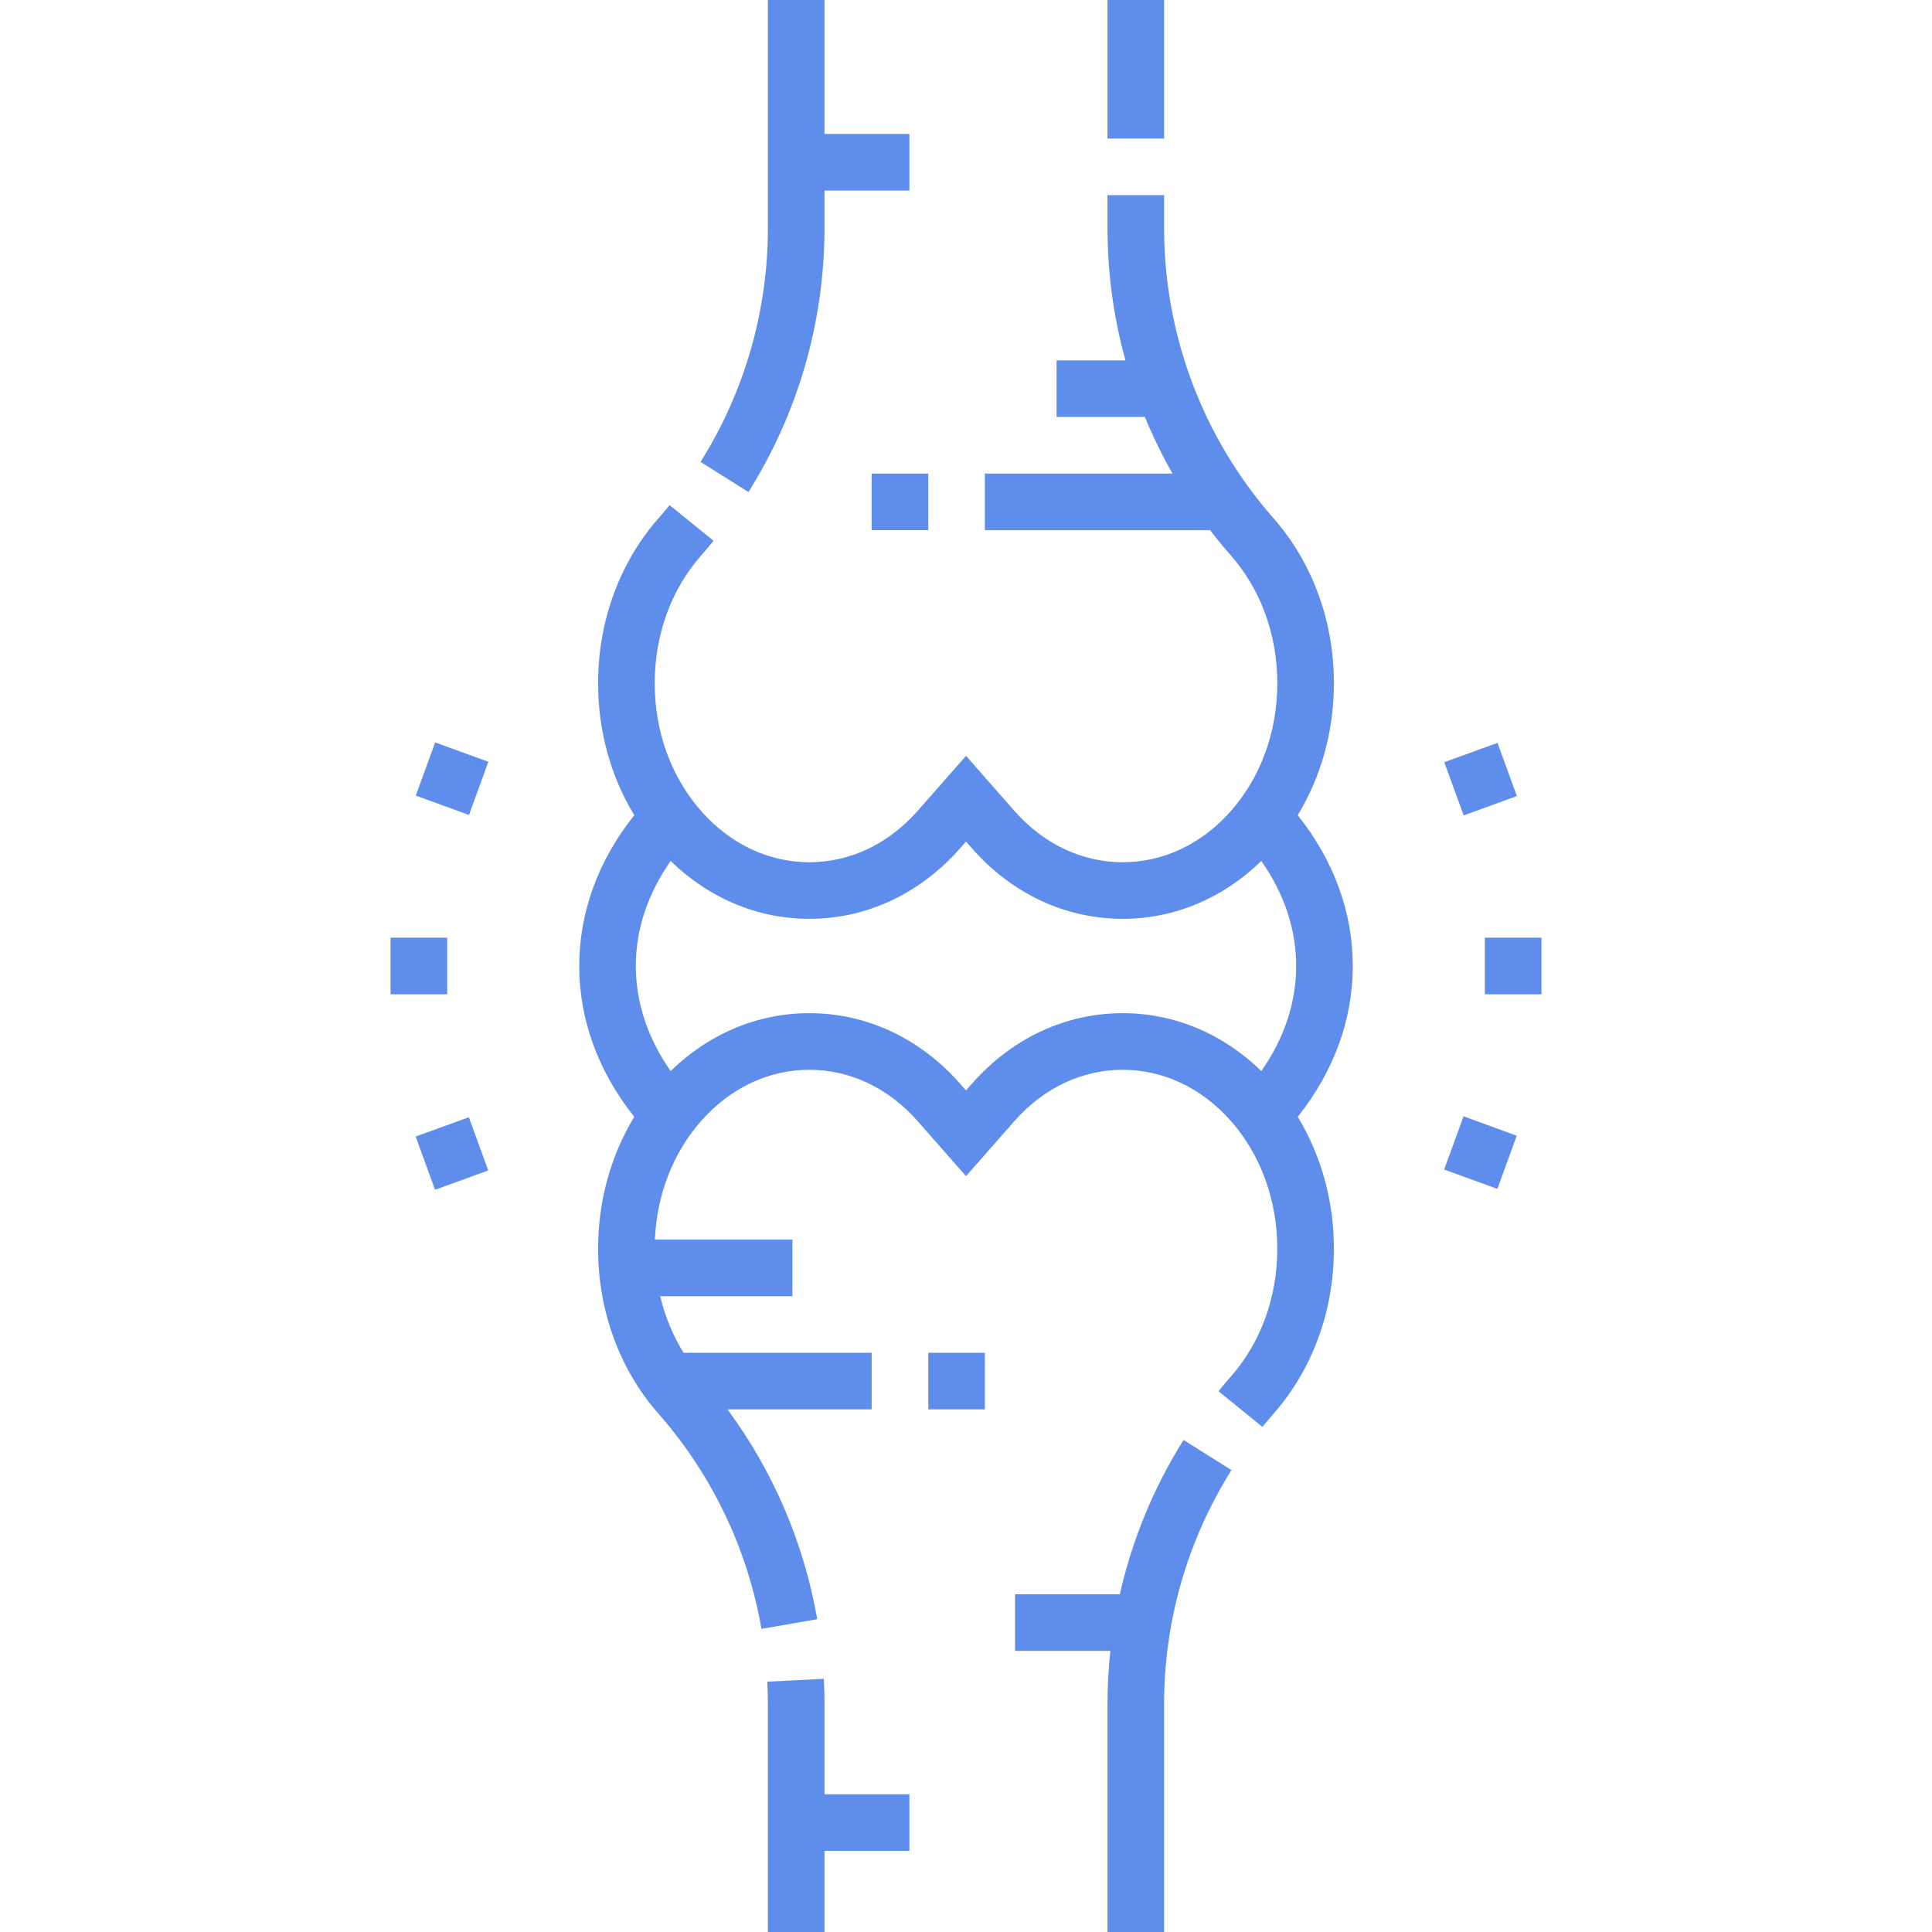
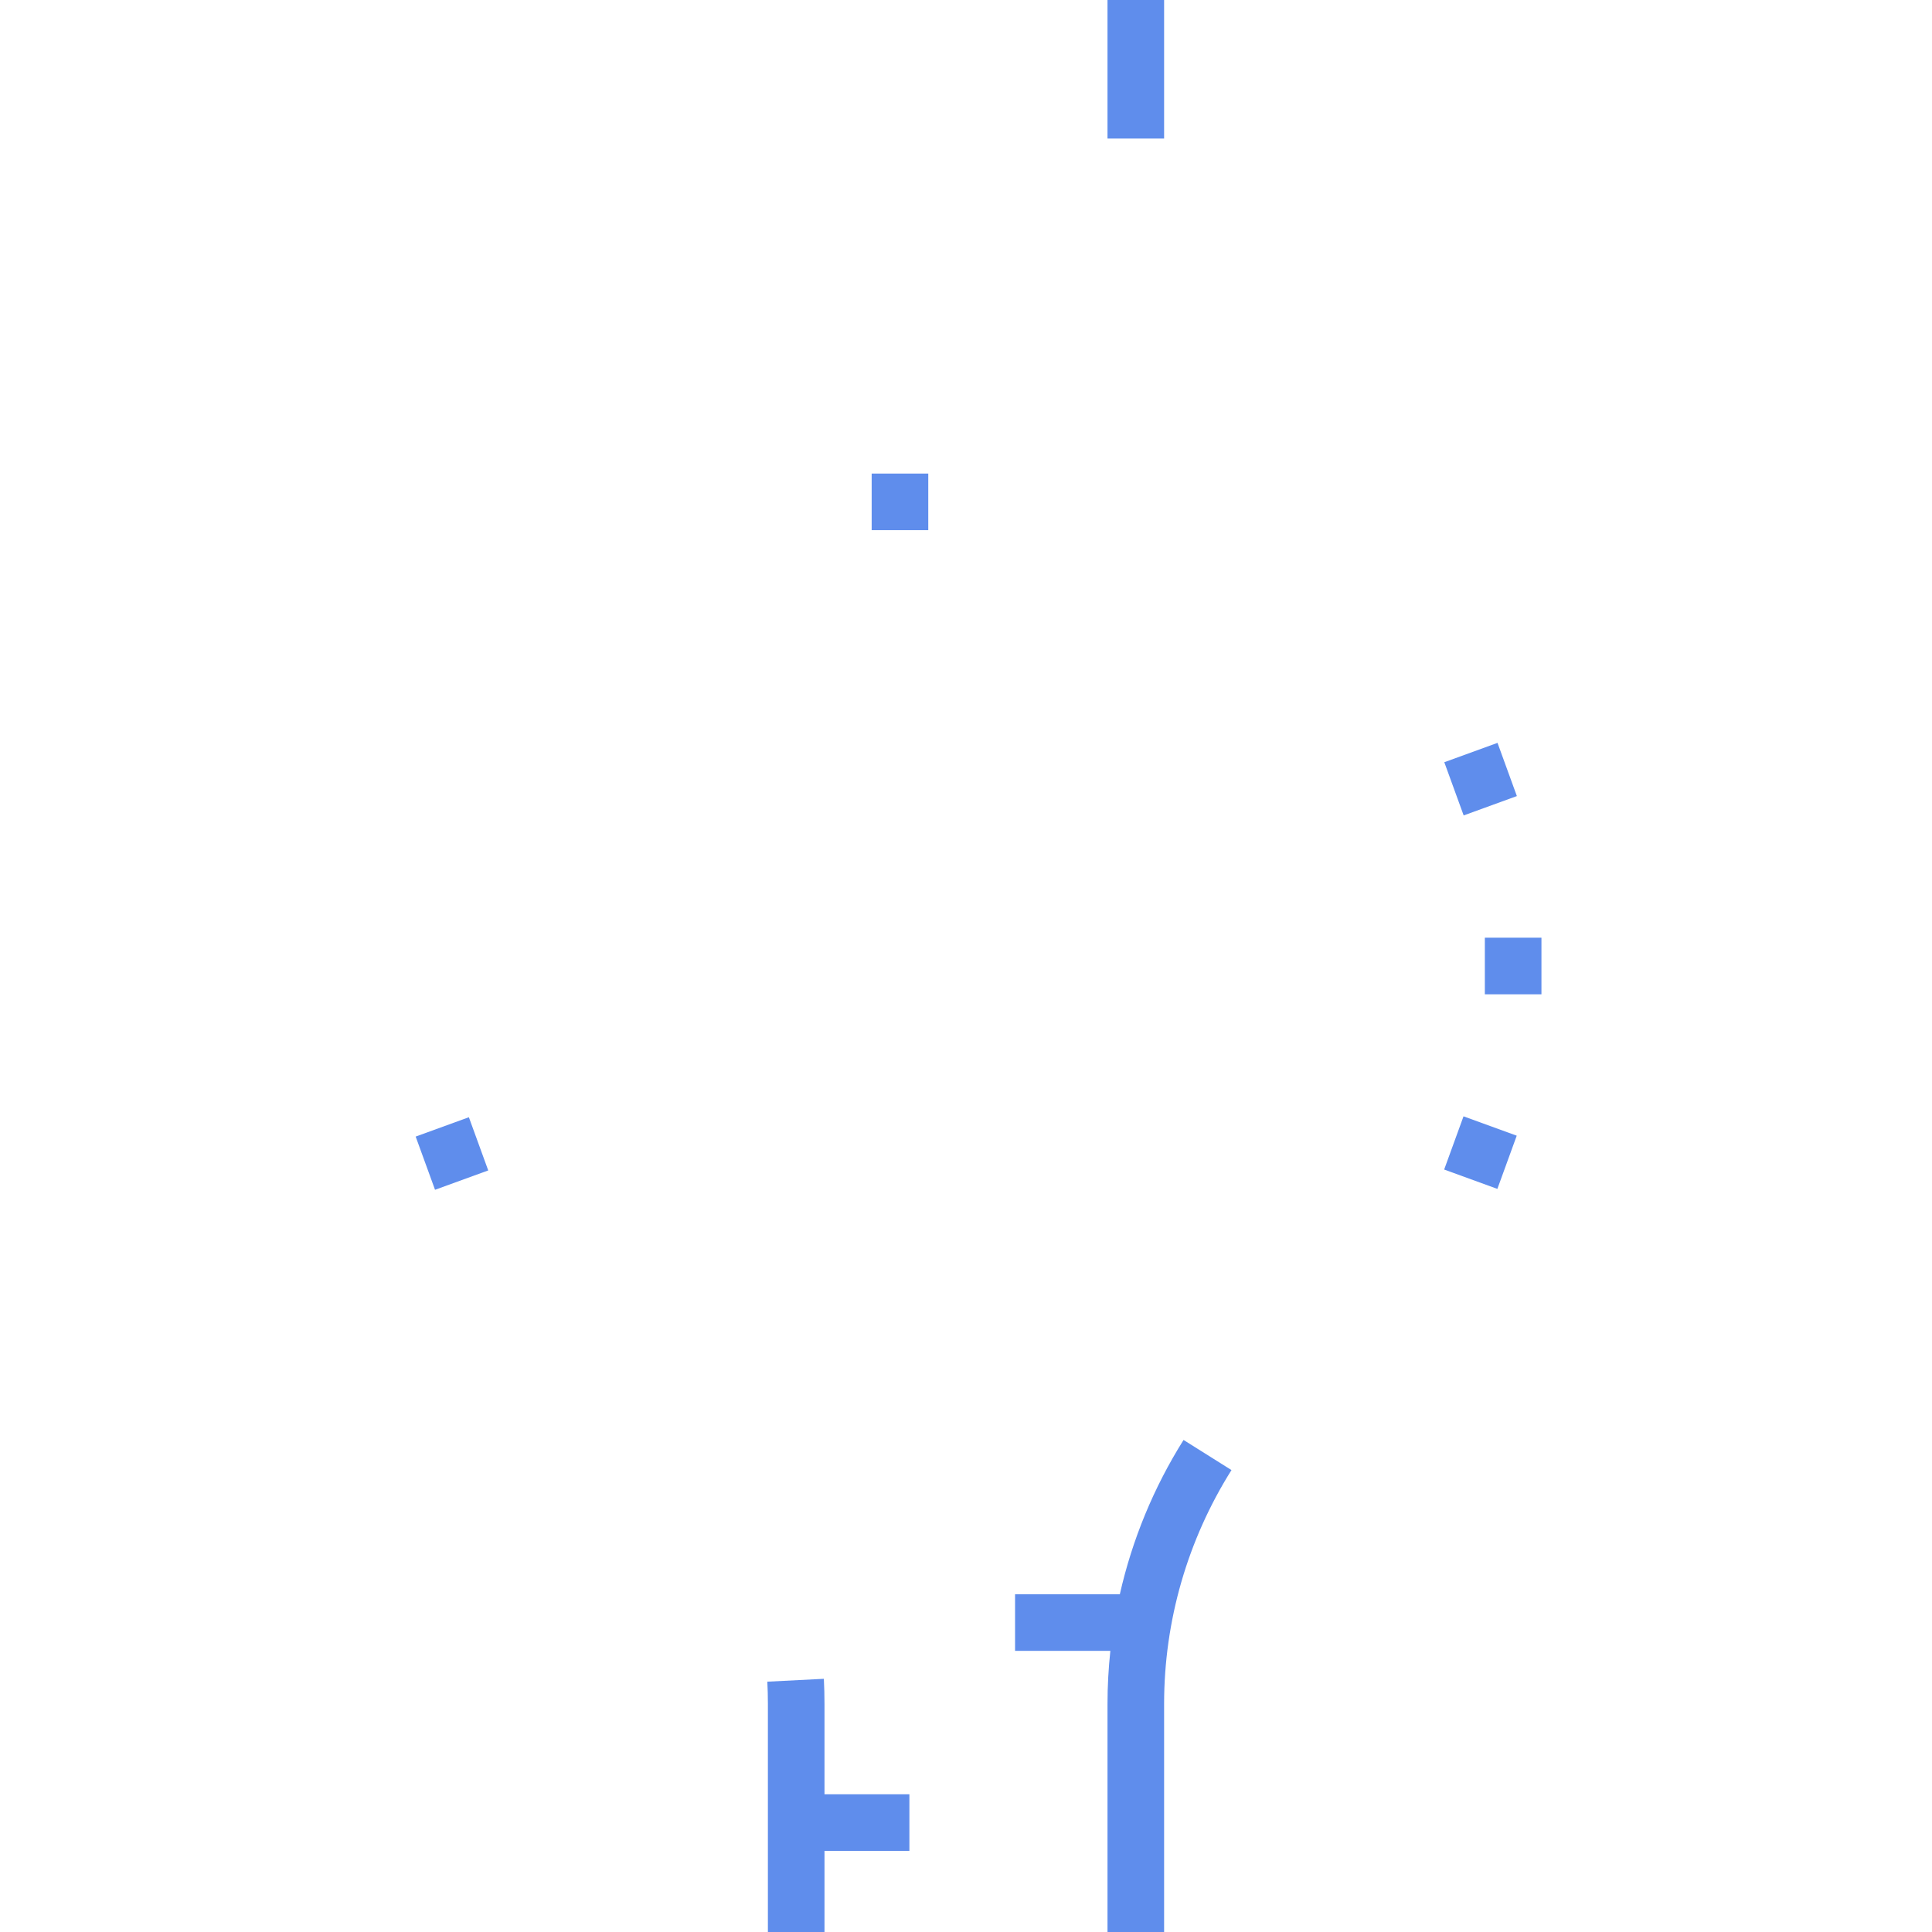
<svg xmlns="http://www.w3.org/2000/svg" id="Capa_1" enable-background="new 0 0 512 512" viewBox="0 0 512 512">
  <g>
-     <path d="m343.916 216.03c6.226-10.242 9.584-22.317 9.584-34.96 0-16.455-5.682-31.981-15.999-43.717-18.701-21.274-29.001-48.59-29.001-76.916v-8.718h-15v8.718c0 11.946 1.624 23.732 4.758 35.063h-18.258v15h23.406c2.117 5.141 4.555 10.154 7.314 15h-49.72v15h59.685c1.771 2.306 3.62 4.561 5.551 6.757 7.909 8.997 12.264 21.005 12.264 33.813 0 12.878-4.396 24.933-12.378 33.943-7.705 8.696-17.859 13.486-28.593 13.486-10.797 0-20.994-4.835-28.712-13.615l-12.817-14.579-12.816 14.58c-7.718 8.78-17.915 13.615-28.711 13.615-10.735 0-20.89-4.79-28.594-13.487-7.983-9.01-12.379-21.064-12.379-33.941 0-12.808 4.356-24.817 12.265-33.814 1.128-1.284 2.249-2.609 3.329-3.94l-11.645-9.455c-.958 1.18-1.951 2.354-2.951 3.492-10.317 11.737-15.999 27.263-15.999 43.718 0 12.642 3.359 24.718 9.584 34.959-9.555 12.019-14.583 25.726-14.583 39.968s5.028 27.949 14.584 39.97c-6.225 10.241-9.584 22.317-9.584 34.959 0 16.456 5.682 31.981 15.998 43.717 14.184 16.135 23.621 35.852 27.29 57.02l14.779-2.562c-3.5-20.192-11.665-39.204-23.769-55.604h38.202v-15h-49.848c-2.833-4.56-4.92-9.624-6.191-15h35.039v-15h-36.447c.517-11.959 4.847-23.072 12.326-31.514 7.704-8.697 17.858-13.486 28.594-13.486 10.796 0 20.993 4.835 28.711 13.615l12.816 14.58 12.816-14.58c7.718-8.78 17.913-13.615 28.708-13.615 10.737 0 20.893 4.79 28.597 13.487 7.982 9.01 12.378 21.064 12.378 33.943 0 12.808-4.355 24.816-12.264 33.813-1.128 1.284-2.249 2.609-3.329 3.94l11.645 9.455c.958-1.18 1.951-2.354 2.95-3.492 10.317-11.736 15.999-27.261 15.999-43.716 0-12.643-3.359-24.719-9.584-34.96 9.556-12.021 14.584-25.728 14.584-39.97s-5.028-27.949-14.584-39.97zm-9.65 67.803c-10.18-9.91-23.067-15.333-36.741-15.333-15.171 0-29.367 6.646-39.974 18.712l-1.551 1.764-1.551-1.764c-10.607-12.066-24.804-18.712-39.977-18.712-13.673 0-26.559 5.423-36.739 15.332-6.058-8.624-9.234-18.114-9.234-27.832s3.176-19.208 9.234-27.833c10.18 9.91 23.066 15.333 36.738 15.333 15.172 0 29.37-6.646 39.977-18.712l1.551-1.764 1.551 1.764c10.606 12.066 24.804 18.711 39.978 18.711 13.672 0 26.557-5.422 36.737-15.332 6.058 8.624 9.234 18.115 9.234 27.832.001 9.719-3.175 19.209-9.233 27.834z" fill="#000000" style="fill: rgb(95, 141, 236);" />
    <path d="m218.5 451.563c0-2.213-.057-4.455-.169-6.662l-14.98.76c.099 1.956.149 3.941.149 5.902v60.437h15v-21.5h22.5v-15h-22.5z" fill="#000000" style="fill: rgb(95, 141, 236);" />
    <path d="m296.764 422.5h-27.764v15h25.255c-.499 4.655-.755 9.348-.755 14.063v60.437h15v-60.437c0-21.956 6.174-43.388 17.854-61.978l-12.701-7.98c-7.951 12.655-13.624 26.481-16.889 40.895z" fill="#000000" style="fill: rgb(95, 141, 236);" />
-     <path d="m218.5 60.437v-9.937h22.5v-15h-22.5v-35.5h-15v60.437c0 21.956-6.174 43.388-17.854 61.978l12.701 7.98c13.184-20.984 20.153-45.175 20.153-69.958z" fill="#000000" style="fill: rgb(95, 141, 236);" />
    <path d="m293.5 0h15v36.719h-15z" fill="#000000" style="fill: rgb(95, 141, 236);" />
-     <path d="m103.5 248.5h15v15h-15z" fill="#000000" style="fill: rgb(95, 141, 236);" />
    <path d="m393.5 248.5h15v15h-15z" fill="#000000" style="fill: rgb(95, 141, 236);" />
    <path d="m112.244 298.093h15v15h-15z" transform="matrix(.94 -.342 .342 .94 -97.3 59.386)" fill="#000000" style="fill: rgb(95, 141, 236);" />
    <path d="m384.755 198.907h15v15h-15z" transform="matrix(.94 -.342 .342 .94 -46.94 146.611)" fill="#000000" style="fill: rgb(95, 141, 236);" />
-     <path d="m112.244 198.907h15v15h-15z" transform="matrix(.342 -.94 .94 .342 -115.171 248.328)" fill="#000000" style="fill: rgb(95, 141, 236);" />
    <path d="m384.756 298.093h15v15h-15z" transform="matrix(.342 -.94 .94 .342 -29.075 569.662)" fill="#000000" style="fill: rgb(95, 141, 236);" />
    <path d="m231 125.5h15v15h-15z" fill="#000000" style="fill: rgb(95, 141, 236);" />
-     <path d="m246 358.5h15v15h-15z" fill="#000000" style="fill: rgb(95, 141, 236);" />
  </g>
</svg>